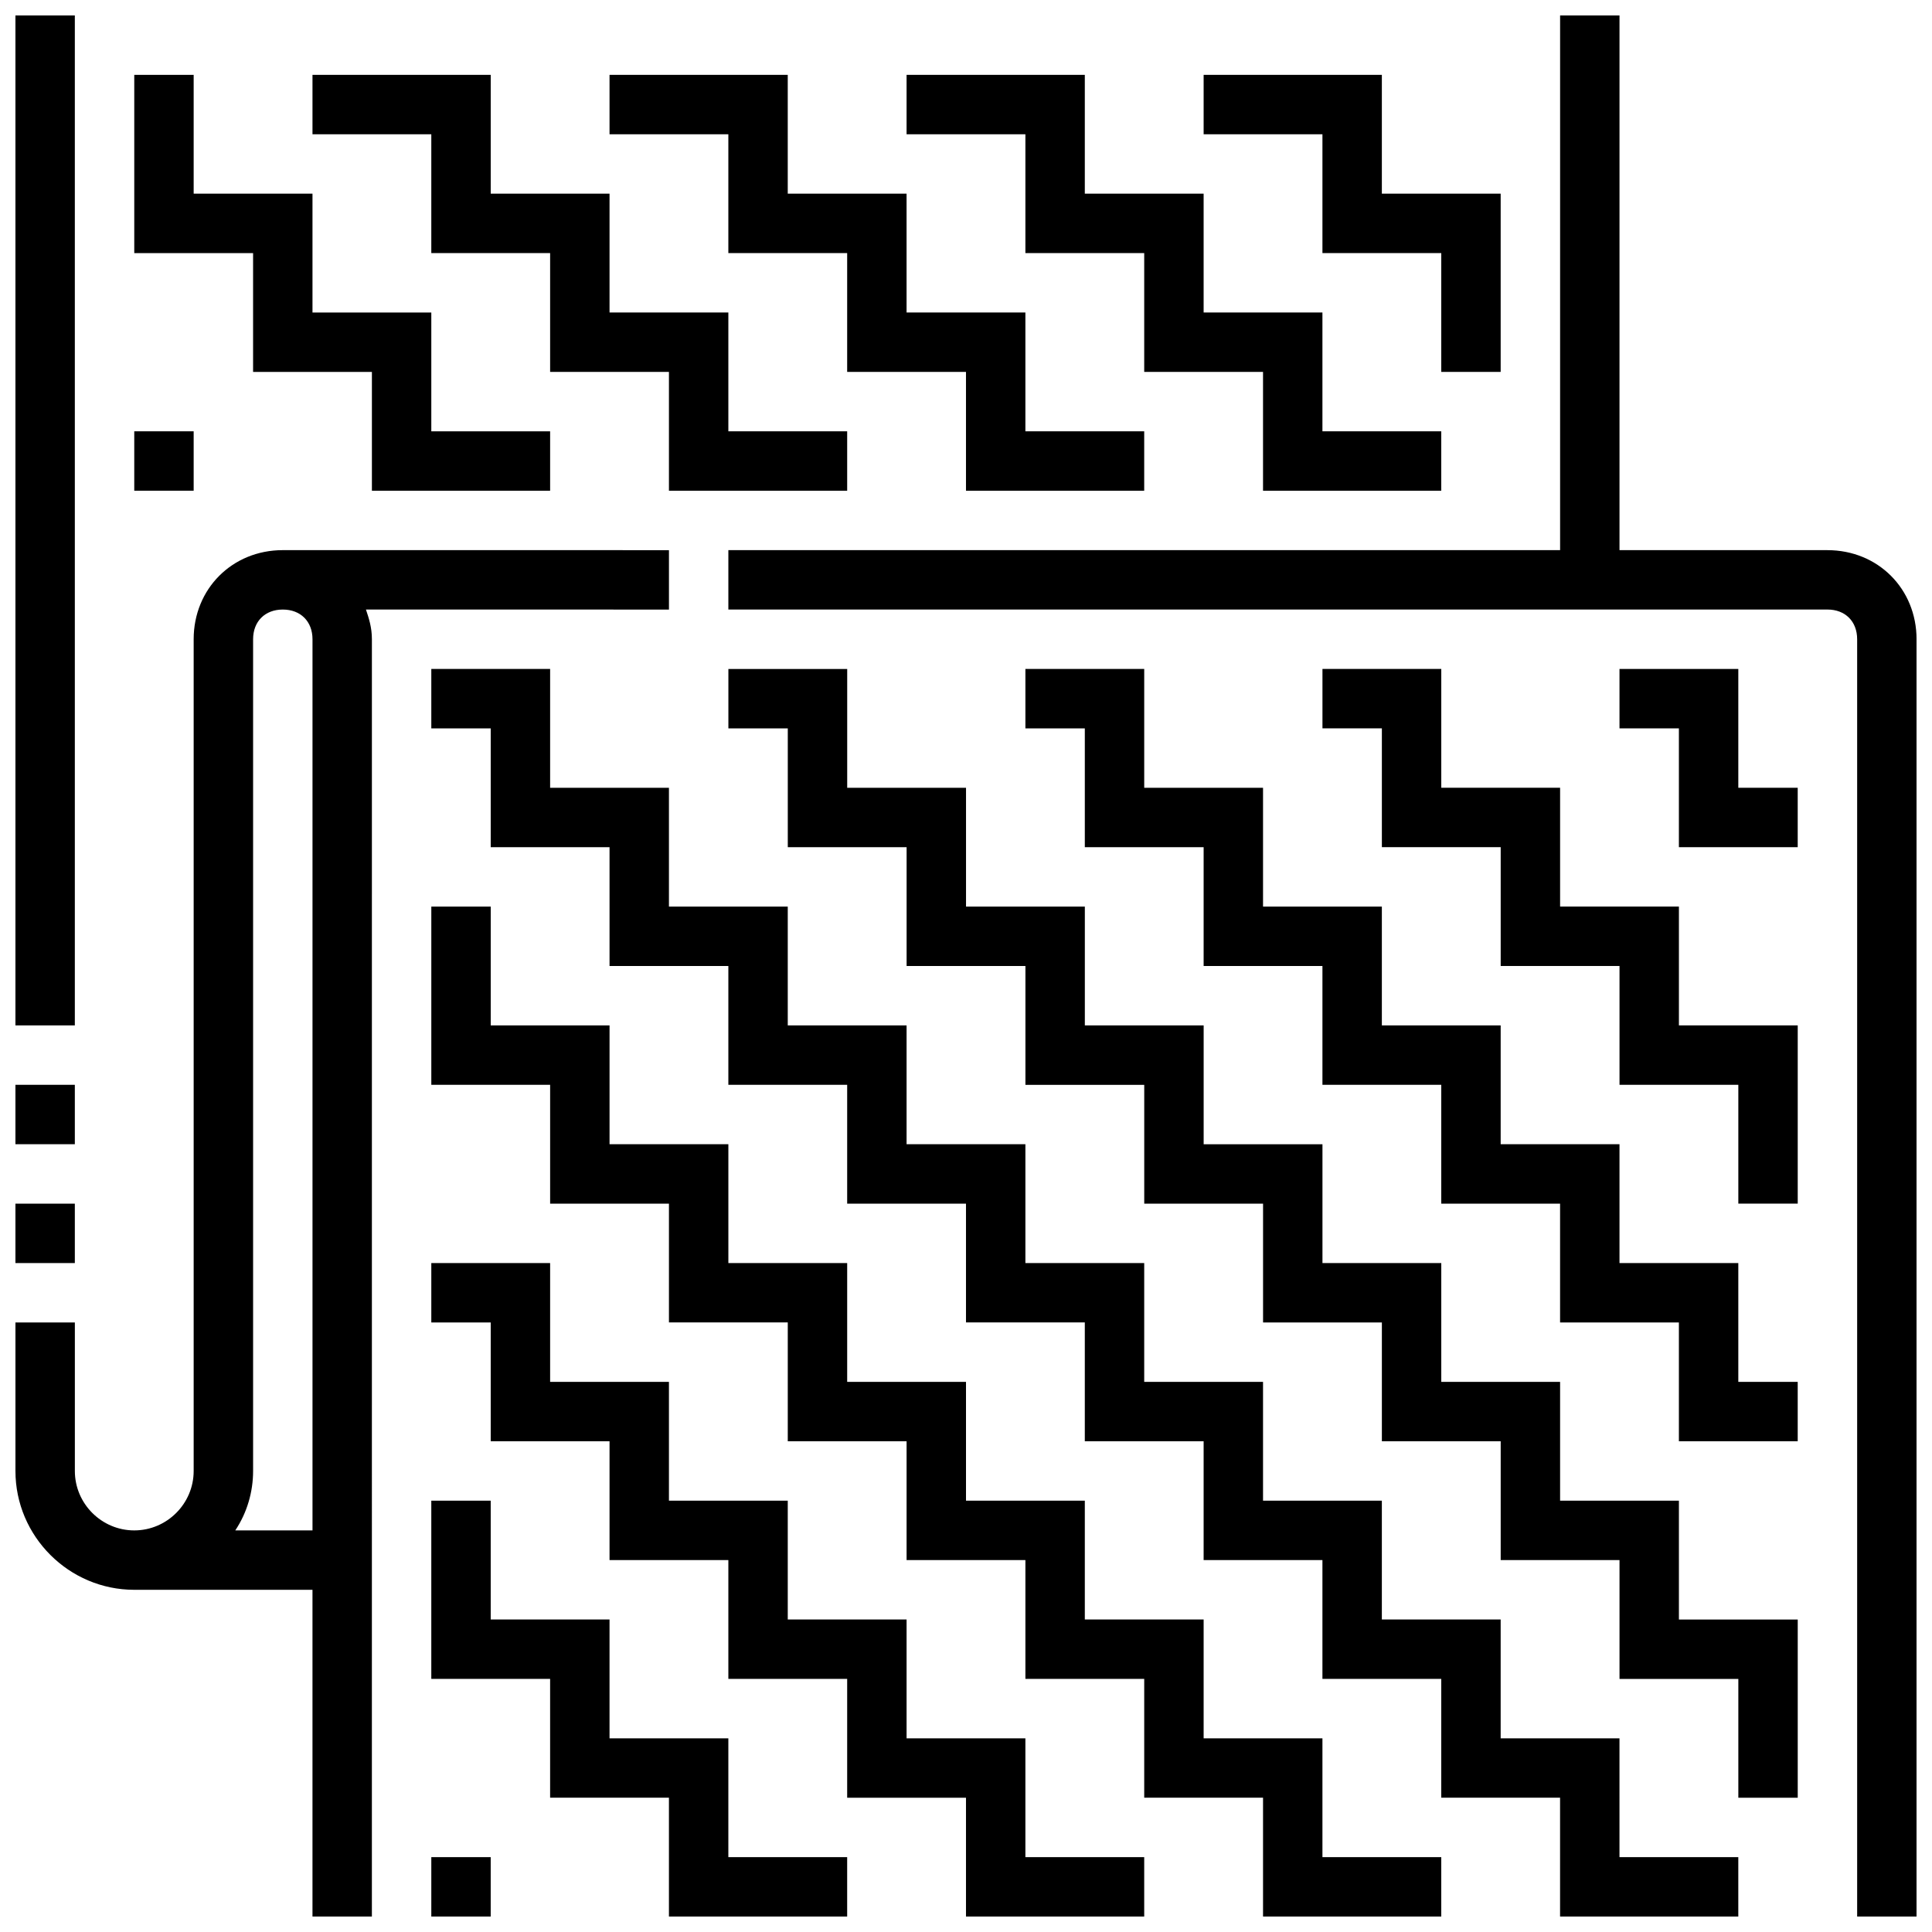
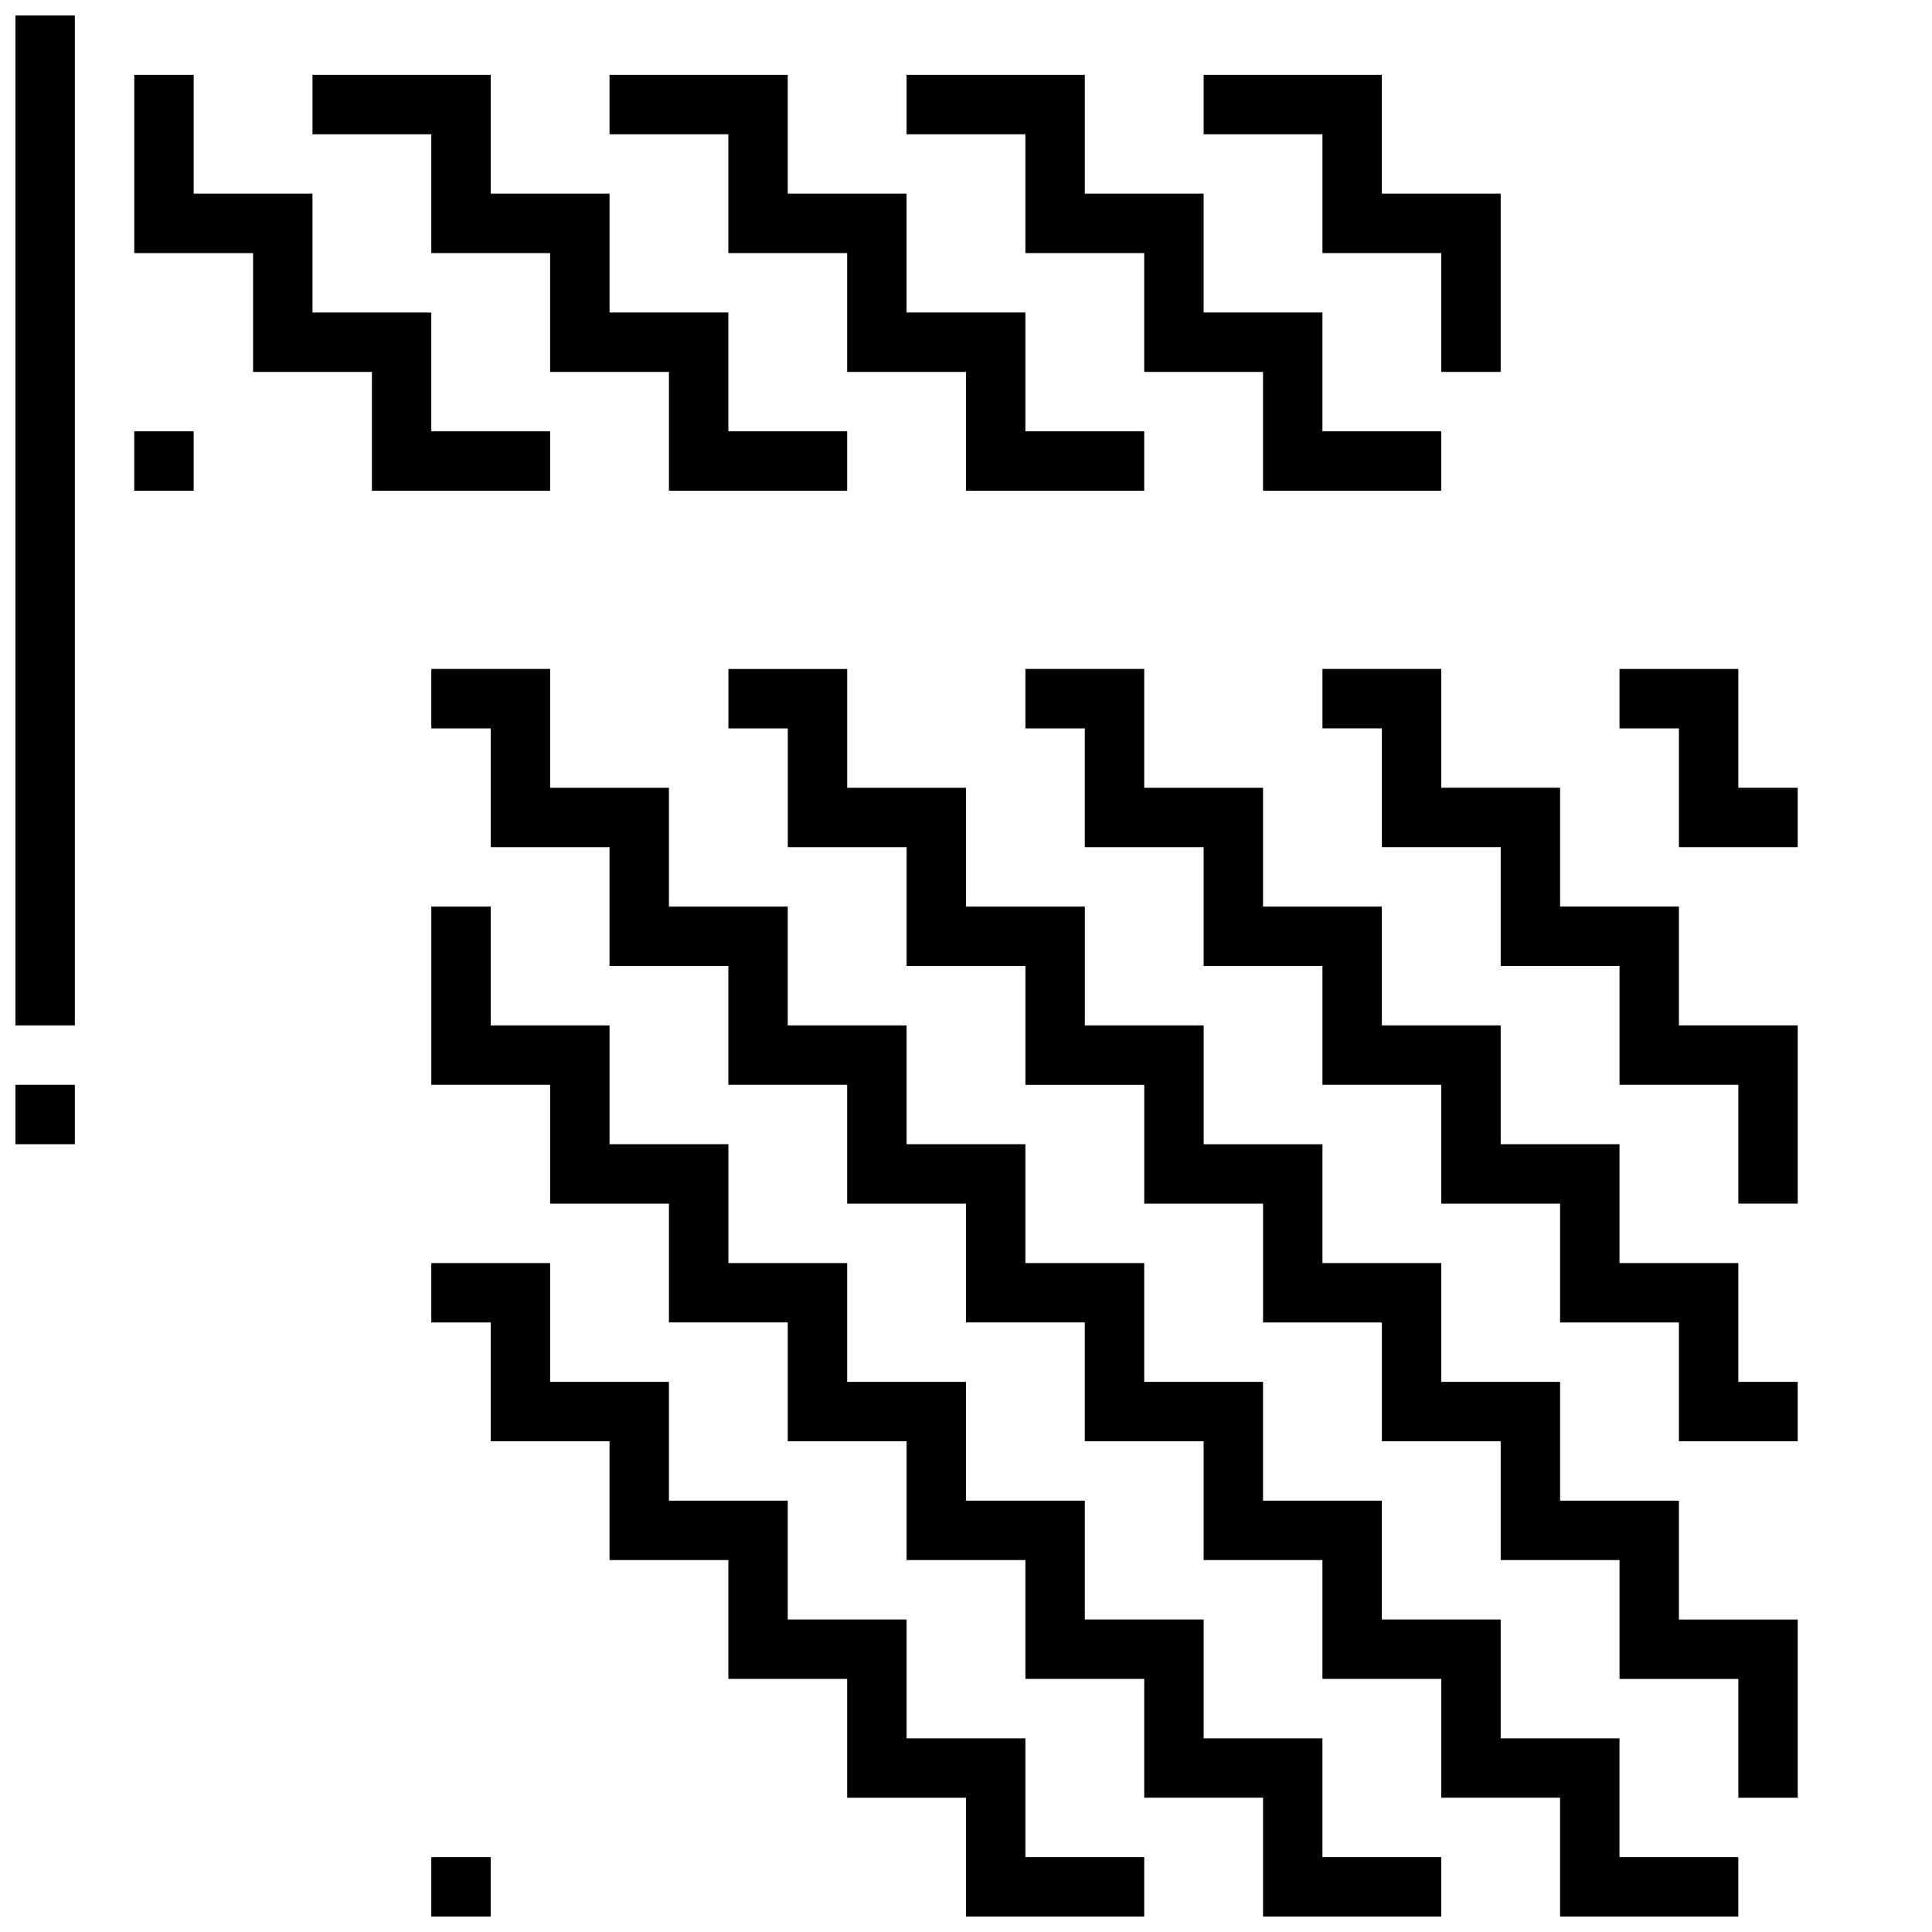
<svg xmlns="http://www.w3.org/2000/svg" width="800px" height="800px" version="1.1" viewBox="144 144 512 512">
  <defs>
    <clipPath id="j">
      <path d="m148.09 148.09h15.906v267.91h-15.906z" />
    </clipPath>
    <clipPath id="h">
      <path d="m148.09 431h15.906v17h-15.906z" />
    </clipPath>
    <clipPath id="g">
      <path d="m148.09 462h15.906v17h-15.906z" />
    </clipPath>
    <clipPath id="f">
      <path d="m148.09 289h173.91v362.9h-173.91z" />
    </clipPath>
    <clipPath id="e">
-       <path d="m337 148.09h314.9v503.81h-314.9z" />
-     </clipPath>
+       </clipPath>
    <clipPath id="d">
      <path d="m258 384h268v267.9h-268z" />
    </clipPath>
    <clipPath id="c">
      <path d="m258 321h347v330.9h-347z" />
    </clipPath>
    <clipPath id="b">
      <path d="m258 478h190v173.9h-190z" />
    </clipPath>
    <clipPath id="a">
      <path d="m258 541h111v110.9h-111z" />
    </clipPath>
    <clipPath id="i">
      <path d="m258 636h17v15.902h-17z" />
    </clipPath>
  </defs>
  <g clip-path="url(#j)">
    <path d="m148.09 148.09h15.742v267.65h-15.742z" />
  </g>
  <g clip-path="url(#h)">
    <path d="m148.09 431.49h15.742v15.742h-15.742z" />
  </g>
  <g clip-path="url(#g)">
-     <path d="m148.09 462.98h15.742v15.742h-15.742z" />
-   </g>
+     </g>
  <g clip-path="url(#f)">
-     <path d="m321.28 305.54v-15.742l-102.34-0.004c-13.383 0-23.617 10.234-23.617 23.617v220.42c0 8.66-7.086 15.742-15.742 15.742-8.66 0-15.742-7.086-15.742-15.742v-39.359l-15.746-0.004v39.359c0 17.32 14.168 31.488 31.488 31.488h47.23v86.594h15.742l0.004-338.5c0-3.148-0.789-5.512-1.574-7.871zm-94.465 7.871v236.16h-20.465c3.148-4.723 4.723-10.234 4.723-15.742v-220.42c0-4.723 3.148-7.871 7.871-7.871s7.871 3.148 7.871 7.871z" />
-   </g>
+     </g>
  <g clip-path="url(#e)">
    <path d="m628.29 289.79h-55.105v-141.7h-15.742v141.7h-220.42v15.742h291.27c4.723 0 7.871 3.148 7.871 7.871v338.5h15.742v-338.49c0-13.383-10.234-23.617-23.613-23.617z" />
  </g>
  <path d="m588.93 541.7h-31.488v-31.488h-31.488v-31.488h-31.488v-31.488h-31.484v-31.488h-31.488v-31.488h-31.488v-31.488h-31.488v-31.488h-31.488v15.746h15.742v31.488h31.488v31.488h31.488v31.488h31.488v31.488h31.488v31.484h31.488v31.488h31.488v31.488h31.488v31.488h31.488v31.488h15.742v-47.23h-31.488z" />
  <path d="m604.67 478.72h-31.488v-31.488h-31.488v-31.488h-31.488v-31.488h-31.488v-31.488h-31.488v-31.488h-31.488v15.746h15.746v31.488h31.488v31.488h31.484v31.488h31.488v31.488h31.488v31.484h31.488v31.488h31.488v-15.742h-15.742z" />
  <path d="m588.93 384.25h-31.488v-31.488h-31.488v-31.488h-31.488v15.746h15.746v31.488h31.488v31.488h31.488v31.488h31.488v31.488h15.742v-47.234h-31.488z" />
  <path d="m604.67 321.28h-31.488v15.746h15.742v31.488h31.488v-15.746h-15.742z" />
  <g clip-path="url(#d)">
    <path d="m494.46 604.67h-31.484v-31.488h-31.488v-31.488h-31.488v-31.488h-31.488v-31.488h-31.488v-31.488h-31.488v-31.488h-31.488v-31.488h-15.746v47.234h31.488v31.488h31.488v31.484h31.488v31.488h31.488v31.488h31.488v31.488h31.488v31.488h31.488v31.488h47.23v-15.742h-31.488z" />
  </g>
  <g clip-path="url(#c)">
    <path d="m573.18 604.67h-31.488v-31.488h-31.488v-31.488h-31.488v-31.488h-31.488v-31.488h-31.488v-31.488h-31.488v-31.488h-31.488v-31.488h-31.488v-31.488h-31.488v-31.488h-31.488v15.746h15.746v31.488h31.488v31.488h31.488v31.488h31.488v31.488h31.488v31.484h31.488v31.488h31.488v31.488h31.484v31.488h31.488v31.488h31.488v31.488h47.234v-15.742h-31.488z" />
  </g>
  <g clip-path="url(#b)">
    <path d="m415.74 604.67h-31.488v-31.488h-31.488v-31.488h-31.488v-31.488h-31.488v-31.488h-31.488v15.742h15.746v31.488h31.488v31.488h31.488v31.488h31.488v31.488h31.488v31.488h47.23v-15.742h-31.488z" />
  </g>
  <g clip-path="url(#a)">
-     <path d="m337.02 604.67h-31.488v-31.488h-31.488v-31.488h-15.746v47.23h31.488v31.488h31.488v31.488h47.234v-15.742h-31.488z" />
-   </g>
+     </g>
  <g clip-path="url(#i)">
    <path d="m258.3 636.16h15.742v15.742h-15.742z" />
  </g>
  <path d="m494.46 211.07h31.488v31.488h15.746v-47.234h-31.488v-31.488h-47.23v15.746h31.484z" />
  <path d="m337.02 211.07h31.488v31.488h31.488v31.488h47.23v-15.746h-31.488v-31.488h-31.488v-31.488h-31.488v-31.488h-47.23v15.746h31.488z" />
  <path d="m415.74 211.07h31.488v31.488h31.488v31.488h47.23v-15.746h-31.488v-31.488h-31.484v-31.488h-31.488v-31.488h-47.234v15.746h31.488z" />
  <path d="m258.3 211.07h31.488v31.488h31.488v31.488h47.234v-15.746h-31.488v-31.488h-31.488v-31.488h-31.488v-31.488h-47.234v15.746h31.488z" />
  <path d="m211.07 242.56h31.488v31.488h47.23v-15.746h-31.488v-31.488h-31.488v-31.488h-31.488v-31.488h-15.742v47.234h31.488z" />
  <path d="m179.58 258.3h15.742v15.742h-15.742z" />
</svg>